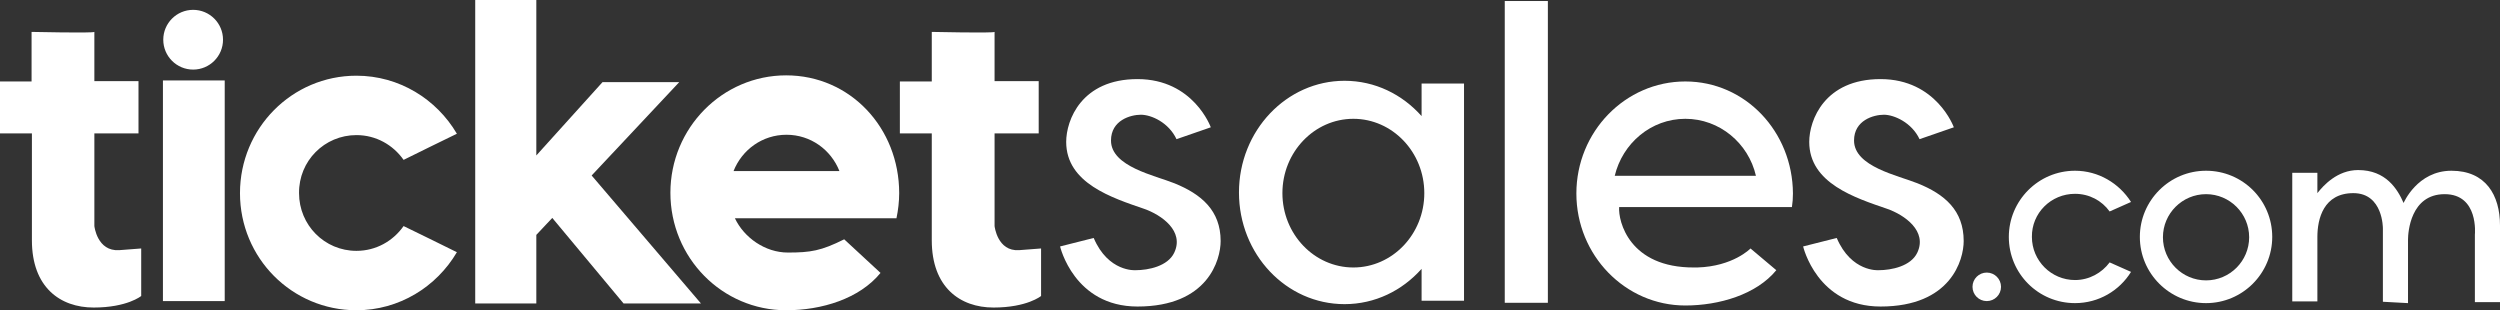
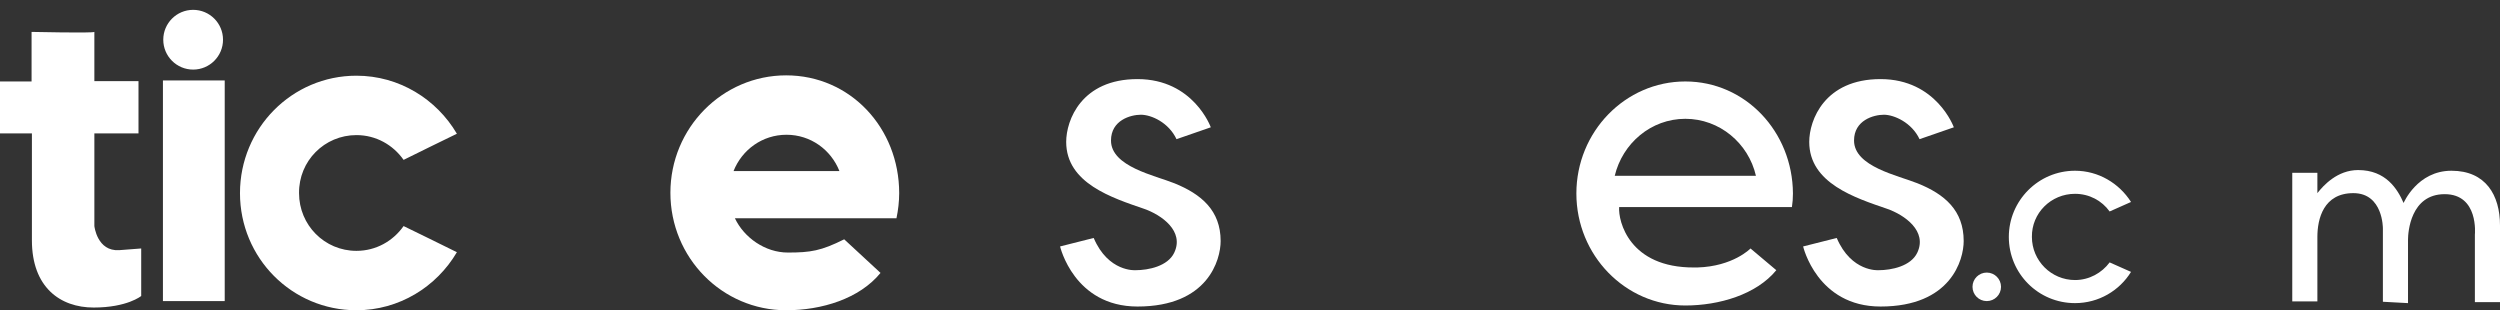
<svg xmlns="http://www.w3.org/2000/svg" version="1.1" id="Layer_1" x="0px" y="0px" viewBox="0 0 736.5 91.4" style="enable-background:new 0 0 736.5 91.4;" xml:space="preserve">
  <rect x="0" y="0" width="736.5" height="91.4" fill="#333333" stroke="none" />
  <g>
-     <path style="fill:#FFFFFF;" d="M649.9,50.3c-10.8,0-19.5,8.8-19.5,19.5c0,10.8,8.8,19.5,19.5,19.5c10.8,0,19.5-8.8,19.5-19.5   C669.4,59,660.7,50.3,649.9,50.3z M649.9,82.6c-7,0-12.7-5.7-12.7-12.7s5.7-12.7,12.7-12.7s12.7,5.7,12.7,12.7   C662.6,76.9,656.9,82.6,649.9,82.6z" />
    <path style="fill:#FFFFFF;" d="M611.3,57.1c4.2,0,7.9,2,10.2,5.2l6.3-2.8c-3.5-5.5-9.6-9.2-16.5-9.2c-10.8,0-19.5,8.8-19.5,19.5   c0,10.8,8.7,19.5,19.5,19.5c7,0,13.1-3.7,16.5-9.2l-6.3-2.8c-2.3,3.1-6,5.2-10.2,5.2c-7,0-12.7-5.7-12.7-12.7   C598.5,62.8,604.2,57.1,611.3,57.1z" />
    <circle style="fill:#FFFFFF;" cx="585.3" cy="84.5" r="4.2" />
    <path style="fill:#FFFFFF;" d="M722.2,50.3c-10.1,0-14.1,9.5-14.1,9.5c-1.8-4.1-5.2-9.7-13.4-9.7c-6.1,0-10.2,4.5-12,6.8v-6h-7.4v37.9h7.4   v-19c0-5.3,1.8-12.9,10.6-12.9s8.7,10.4,8.7,10.4v21.6l7.4,0.4V70.6c0-2.1,0.7-13.4,10.8-13.4s8.9,11.9,8.9,11.9V89h7.4V66.4   C736.5,57.5,732.3,50.3,722.2,50.3z" />
    <path style="fill:#FFFFFF;" d="M27.8,66.6V39.3h13V23.9h-13V9.4c-0.4,0.4-18.5,0-18.5,0s0,6.1,0,14.6H0v15.3h9.4c0,12.4,0,25.3,0,31.5   c0,13.8,8.3,19.8,18.2,19.8s14-3.4,14-3.4v-14c0,0,0,0-6.5,0.5C28.6,74.1,27.8,66.6,27.8,66.6z" />
-     <path style="fill:#FFFFFF;" d="M293,66.6V39.3h13V23.9h-13V9.4c-0.4,0.4-18.5,0-18.5,0s0,6.1,0,14.6h-9.4v15.3h9.4c0,12.4,0,25.3,0,31.5   c0,13.8,8.3,19.8,18.2,19.8c9.9,0,14-3.4,14-3.4v-14c0,0,0,0-6.5,0.5C293.8,74.1,293,66.6,293,66.6z" />
    <rect x="48" y="23.7" style="fill:#FFFFFF;" width="18.2" height="65" />
    <path style="fill:#FFFFFF;" d="M105,39.8c5.8,0,10.8,2.9,13.9,7.3c4.9-2.4,10.7-5.3,15.7-7.7c-6-10.2-17-17.1-29.6-17.1   c-19,0-34.3,15.5-34.3,34.6S86,91.4,105,91.4c12.6,0,23.6-6.9,29.6-17.1c-5-2.5-10.8-5.3-15.7-7.7c-3.1,4.4-8.1,7.3-13.9,7.3   c-9.4,0-16.9-7.6-16.9-17C88,47.4,95.6,39.8,105,39.8z" />
    <path style="fill:#FFFFFF;" d="M231.6,22.2c-18.8,0-34.1,15.5-34.1,34.6s15.2,34.6,34.1,34.6c10.5,0,21.6-3.4,27.8-11l-10.7-9.9   c-6.8,3.4-9.9,3.9-16.6,3.9c-6.7,0-12.9-4.4-15.6-10.1h47.6c0.5-2.4,0.8-4.9,0.8-7.4C264.9,37.7,250.5,22.2,231.6,22.2z    M216.1,50.4c2.5-6.3,8.5-10.7,15.6-10.7s13.1,4.4,15.6,10.7H216.1z" />
-     <polygon style="fill:#FFFFFF;" points="200.1,24.2 177.5,24.2 158,45.8 158,0 140,0 140,89.4 158,89.4 158,69.2 162.7,64.2 183.7,89.4    206.5,89.4 174.3,51.7  " />
    <path style="fill:#FFFFFF;" d="M346,54c-5.7-2.3-18.7-4.9-18.7-12.6c0-6,5.8-7.6,8.8-7.6c3.1,0,8.2,2.3,10.5,7.2l10.1-3.5   c0,0-5.1-14.2-21.6-14.2s-21,12.1-21,18.5c0,12.2,13.6,16.5,22.9,19.7c5.2,1.8,12,6.6,8.9,13c-1.9,3.9-7.5,5.1-11.4,5.1   c0,0-8,0.6-12.3-9.5l-9.9,2.5c0,0,4.1,17.7,22.8,17.7c20.8,0,24.5-13.8,24.5-19.3C359.6,62,353.9,57.2,346,54z" />
    <path style="fill:#FFFFFF;" d="M564.9,54c-5.7-2.3-18.7-4.9-18.7-12.6c0-6,5.8-7.6,8.8-7.6s8.2,2.3,10.5,7.2l10.1-3.5   c0,0-5.1-14.2-21.6-14.2s-21,12.1-21,18.5c0,12.2,13.6,16.5,22.9,19.7c5.2,1.8,12,6.6,8.9,13c-1.9,3.9-7.5,5.1-11.4,5.1   c0,0-8,0.6-12.3-9.5l-9.9,2.5c0,0,4.1,17.7,22.8,17.7c20.8,0,24.5-13.8,24.5-19.3C578.5,62,572.9,57.2,564.9,54z" />
-     <path style="fill:#FFFFFF;" d="M418.8,34.2c-5.7-6.4-13.7-10.4-22.7-10.4C379,23.8,365,38.5,365,56.7s13.9,32.9,31.1,32.9   c9,0,17-4,22.7-10.4v9.4h12.5v-64h-12.5L418.8,34.2L418.8,34.2z M398.7,78.8c-11.5,0-20.9-9.8-20.9-21.9S387.2,35,398.7,35   s20.9,9.8,20.9,21.9S410.2,78.8,398.7,78.8z" />
-     <rect x="443.3" y="0.3" style="fill:#FFFFFF;" width="12.7" height="88.9" />
    <path style="fill:#FFFFFF;" d="M496.5,24c-17.7,0-32.1,14.8-32.1,33s14.4,33,32.1,33c9.9,0,20.9-3.2,26.8-10.4l-7.6-6.4   c0,0-5.1,5.3-15.7,5.6c-0.3,0-0.6,0-0.9,0C480,78.9,476.7,65.2,477,61h40.7h10.2c0.2-1.3,0.3-2.6,0.3-4   C528.1,38.8,514.2,24,496.5,24z M475.7,51.8C478,42.2,486.4,35,496.5,35s18.6,7.2,20.8,16.8H475.7z" />
    <circle style="fill:#FFFFFF;" cx="56.9" cy="11.7" r="8.8" />
  </g>
</svg>